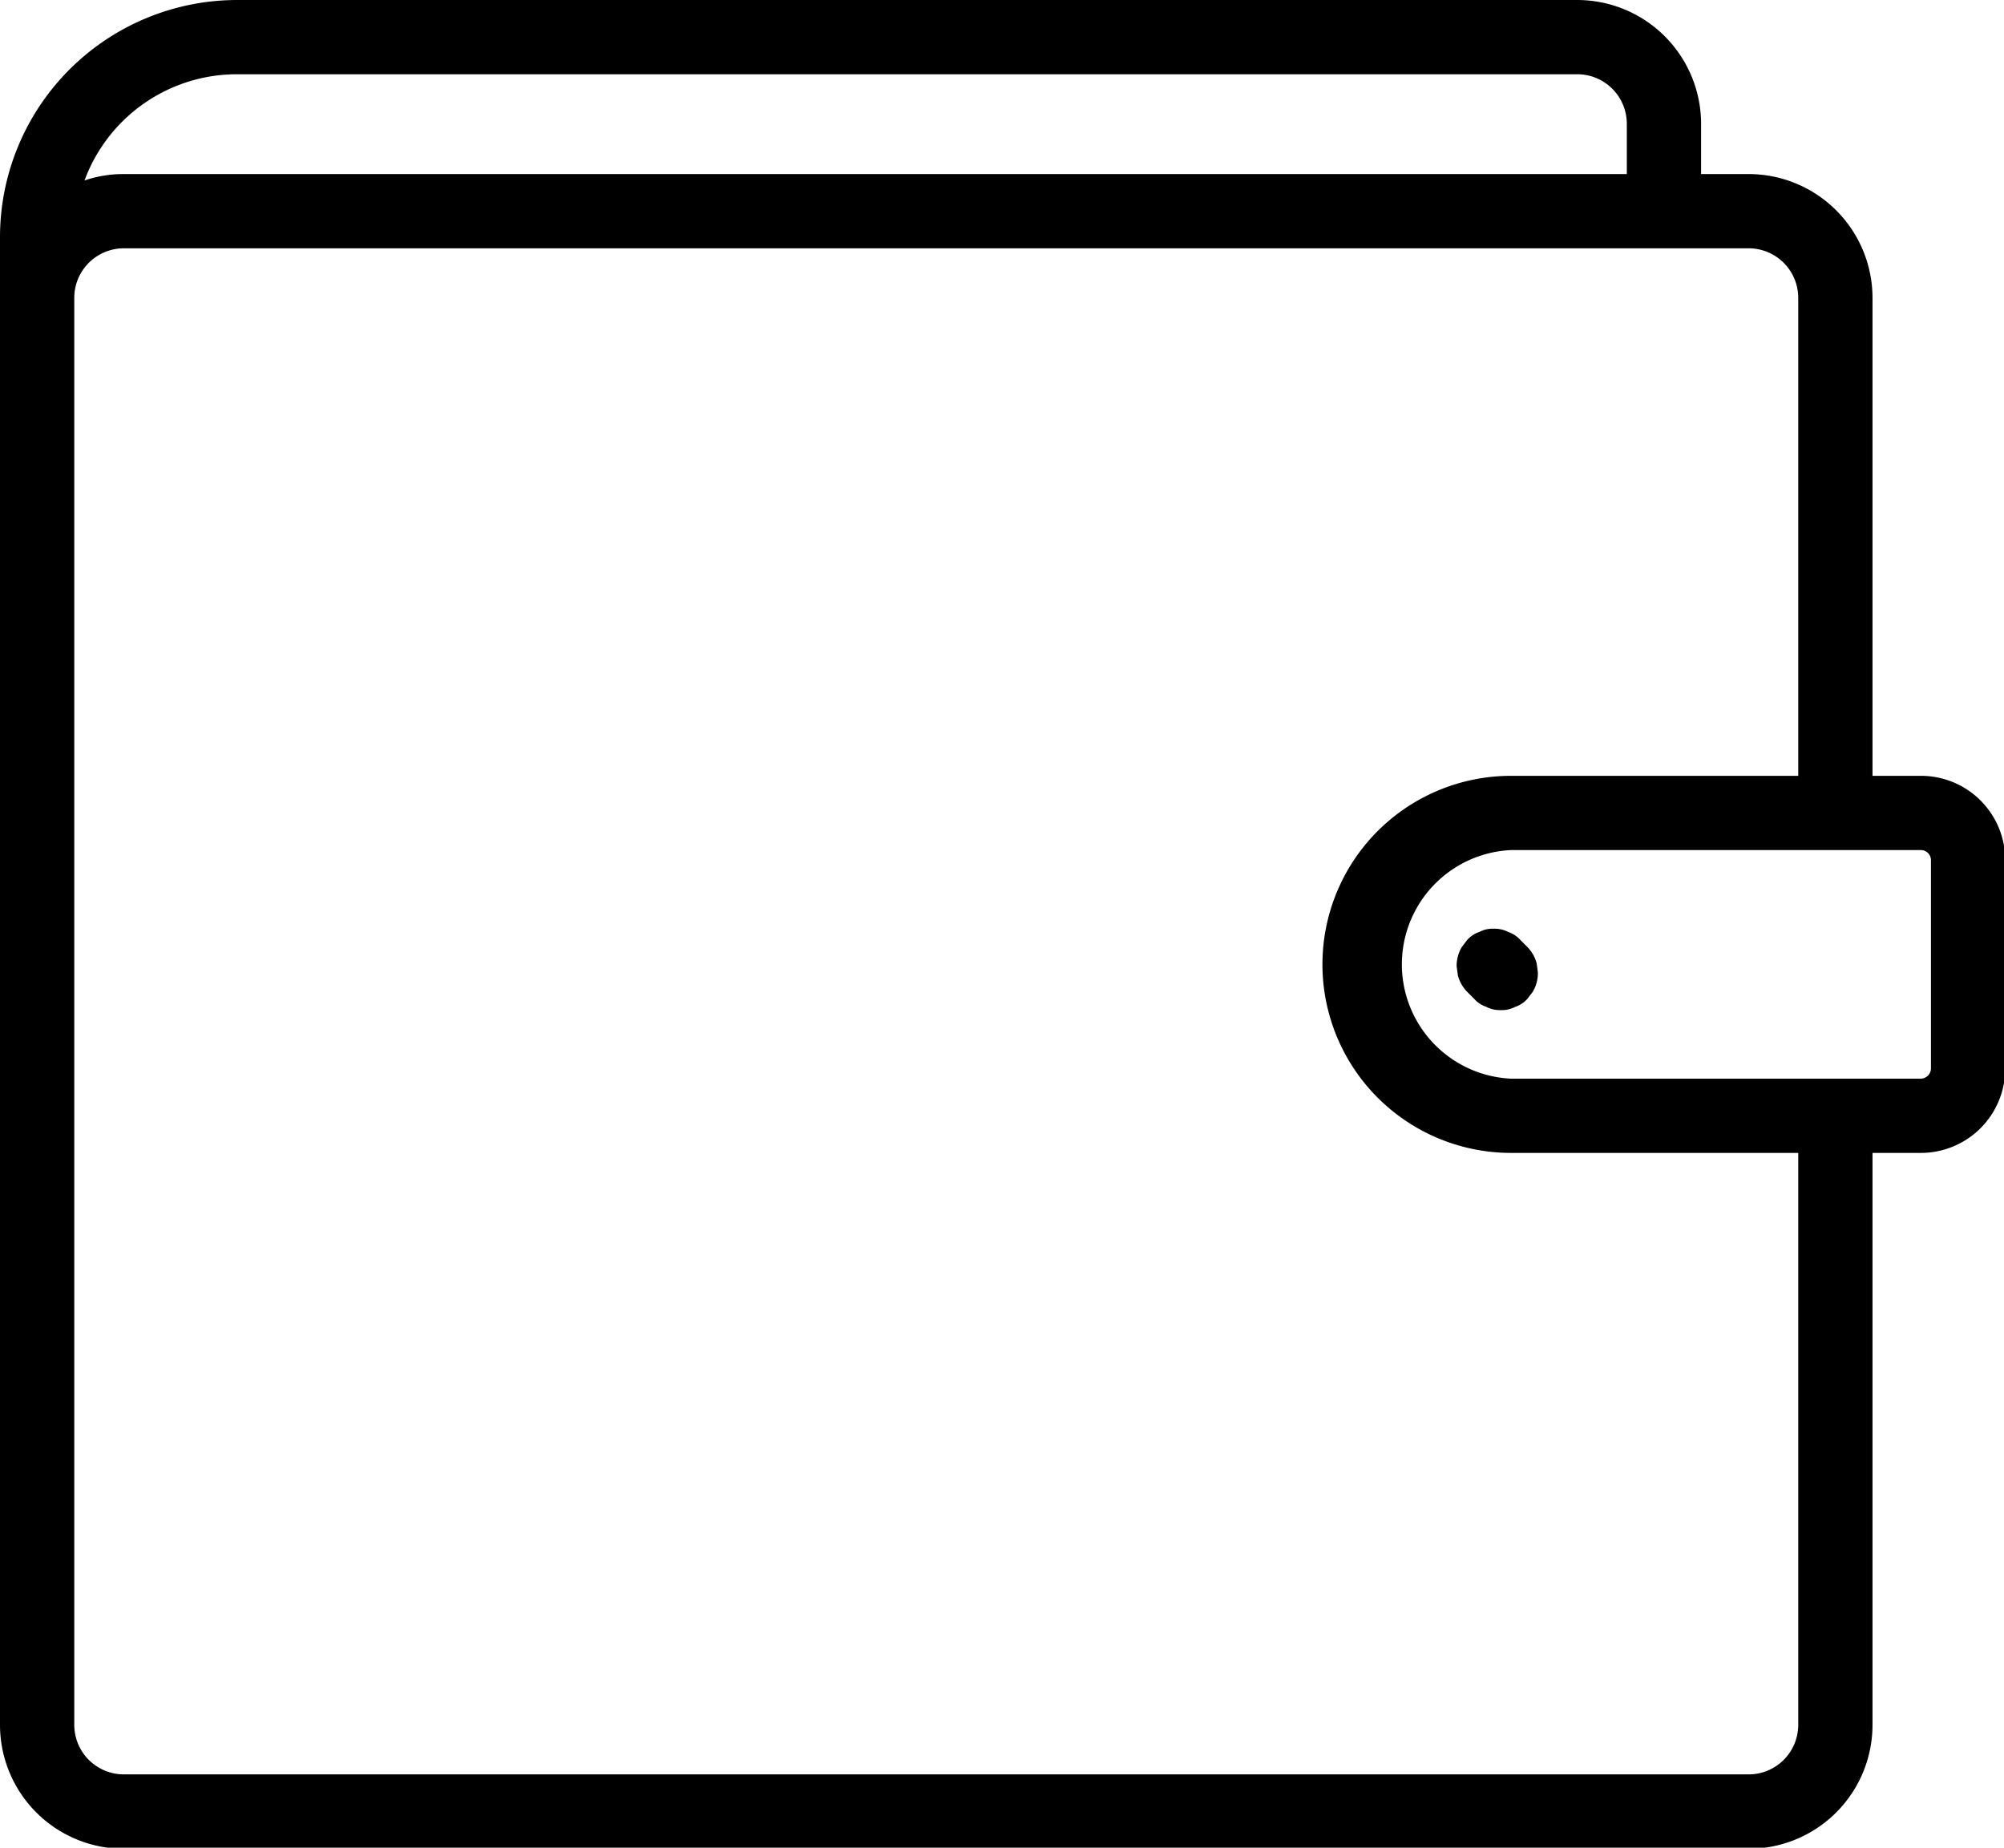
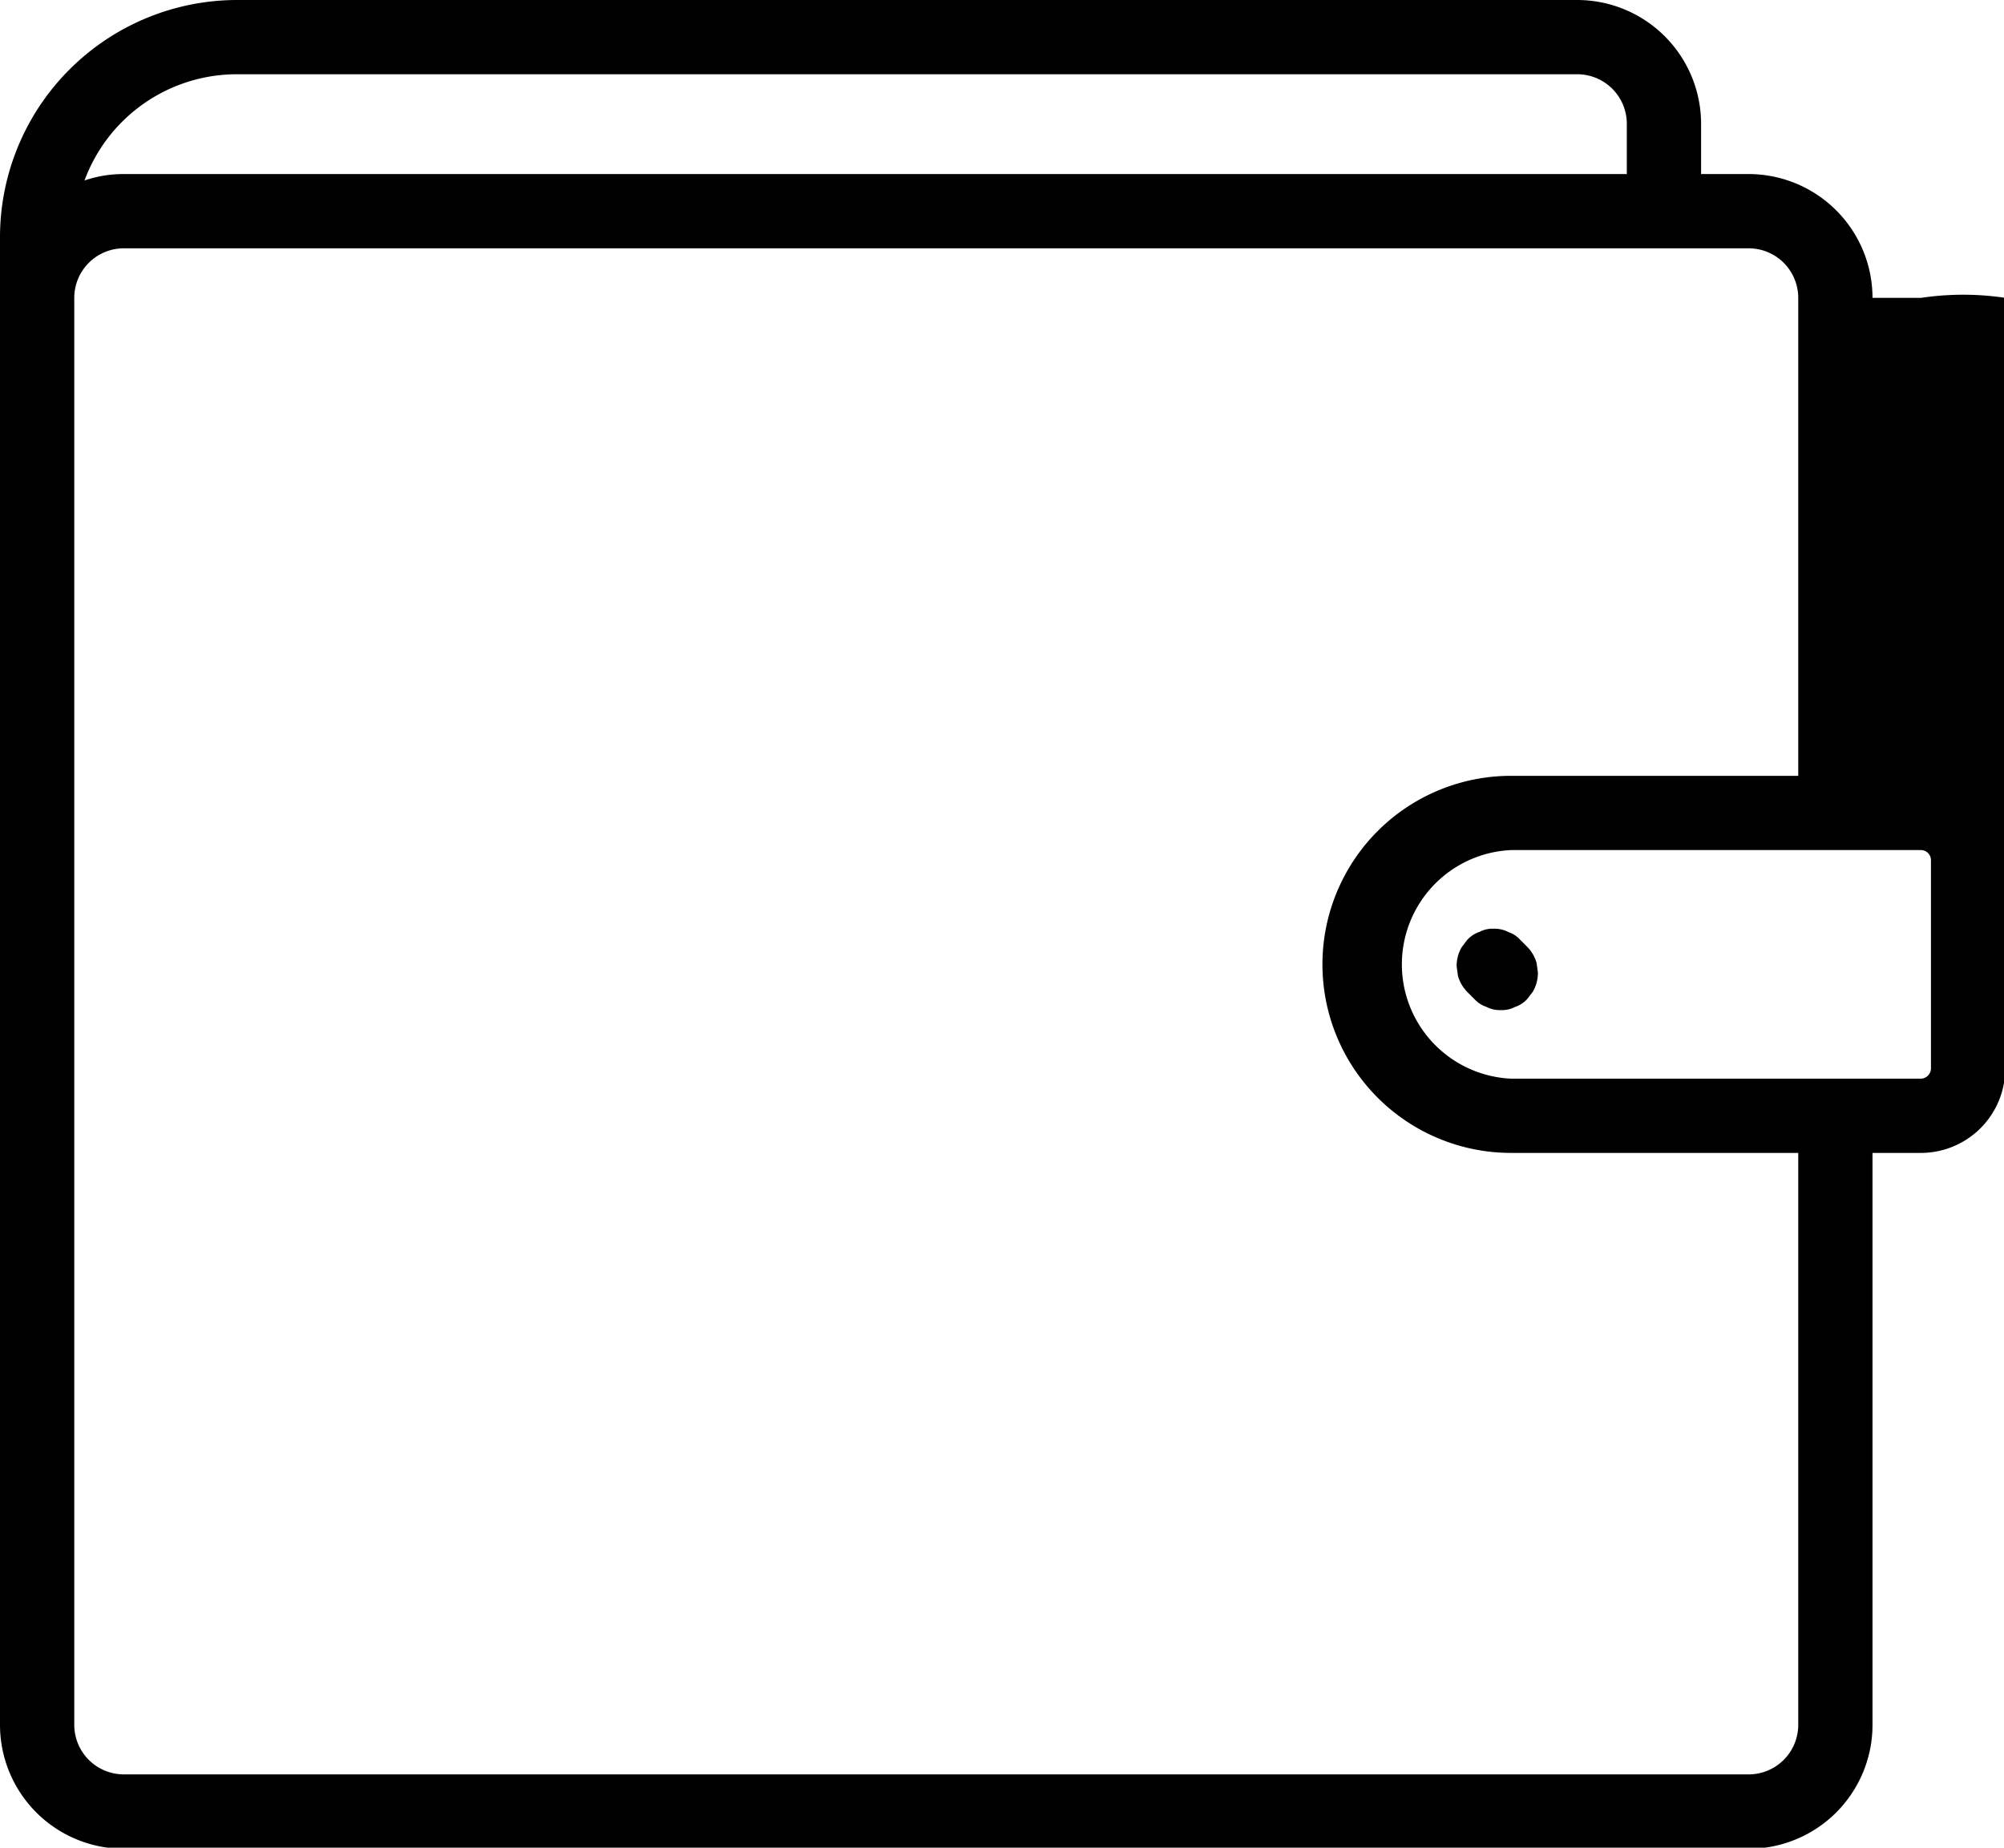
<svg xmlns="http://www.w3.org/2000/svg" height="75.9" preserveAspectRatio="xMidYMid meet" version="1.0" viewBox="0.0 0.0 82.3 75.9" width="82.3" zoomAndPan="magnify">
  <g data-name="23" id="change1_1">
-     <path d="M63.108,39.577l.05.372a1.525,1.525,0,0,1-.206.786l-.229.3a1.181,1.181,0,0,1-.51.331,1.136,1.136,0,0,1-.537.128h-.09a1.18,1.18,0,0,1-.549-.136,1.134,1.134,0,0,1-.484-.315l-.286-.286a1.537,1.537,0,0,1-.392-.672l-.054-.389a1.53,1.53,0,0,1,.207-.786l.228-.3a1.186,1.186,0,0,1,.511-.332,1.126,1.126,0,0,1,.583-.127,1.209,1.209,0,0,1,.593.135,1.146,1.146,0,0,1,.484.315l.285.286a1.537,1.537,0,0,1,.393.672ZM82.35,35.325V43.9A3.464,3.464,0,0,1,78.9,47.36H76.9v23.5a5.091,5.091,0,0,1-5.085,5.085H5.085A5.091,5.091,0,0,1,0,70.855V9.735A9.746,9.746,0,0,1,9.735,0h55.04A5.091,5.091,0,0,1,69.86,5.085V7.15h1.955A5.091,5.091,0,0,1,76.9,12.235V31.87H78.9A3.459,3.459,0,0,1,82.35,35.325ZM3.471,7.414A4.913,4.913,0,0,1,5.085,7.15H66.81V5.085A2.037,2.037,0,0,0,64.775,3.05H9.735A6.67,6.67,0,0,0,3.471,7.414ZM73.85,47.36H62.055a7.745,7.745,0,0,1,0-15.49H73.85V12.235A2.037,2.037,0,0,0,71.815,10.2H5.085A2.037,2.037,0,0,0,3.05,12.235v58.62A2.037,2.037,0,0,0,5.085,72.89h66.73a2.037,2.037,0,0,0,2.035-2.035ZM79.3,35.325a.415.415,0,0,0-.405-.405H62.055a4.7,4.7,0,0,0,0,9.39H78.9A.426.426,0,0,0,79.3,43.9Z" />
+     <path d="M63.108,39.577l.05.372a1.525,1.525,0,0,1-.206.786l-.229.3a1.181,1.181,0,0,1-.51.331,1.136,1.136,0,0,1-.537.128h-.09a1.18,1.18,0,0,1-.549-.136,1.134,1.134,0,0,1-.484-.315l-.286-.286a1.537,1.537,0,0,1-.392-.672l-.054-.389a1.53,1.53,0,0,1,.207-.786l.228-.3a1.186,1.186,0,0,1,.511-.332,1.126,1.126,0,0,1,.583-.127,1.209,1.209,0,0,1,.593.135,1.146,1.146,0,0,1,.484.315l.285.286a1.537,1.537,0,0,1,.393.672ZM82.35,35.325V43.9A3.464,3.464,0,0,1,78.9,47.36H76.9v23.5a5.091,5.091,0,0,1-5.085,5.085H5.085A5.091,5.091,0,0,1,0,70.855V9.735A9.746,9.746,0,0,1,9.735,0h55.04A5.091,5.091,0,0,1,69.86,5.085V7.15h1.955A5.091,5.091,0,0,1,76.9,12.235H78.9A3.459,3.459,0,0,1,82.35,35.325ZM3.471,7.414A4.913,4.913,0,0,1,5.085,7.15H66.81V5.085A2.037,2.037,0,0,0,64.775,3.05H9.735A6.67,6.67,0,0,0,3.471,7.414ZM73.85,47.36H62.055a7.745,7.745,0,0,1,0-15.49H73.85V12.235A2.037,2.037,0,0,0,71.815,10.2H5.085A2.037,2.037,0,0,0,3.05,12.235v58.62A2.037,2.037,0,0,0,5.085,72.89h66.73a2.037,2.037,0,0,0,2.035-2.035ZM79.3,35.325a.415.415,0,0,0-.405-.405H62.055a4.7,4.7,0,0,0,0,9.39H78.9A.426.426,0,0,0,79.3,43.9Z" />
  </g>
</svg>